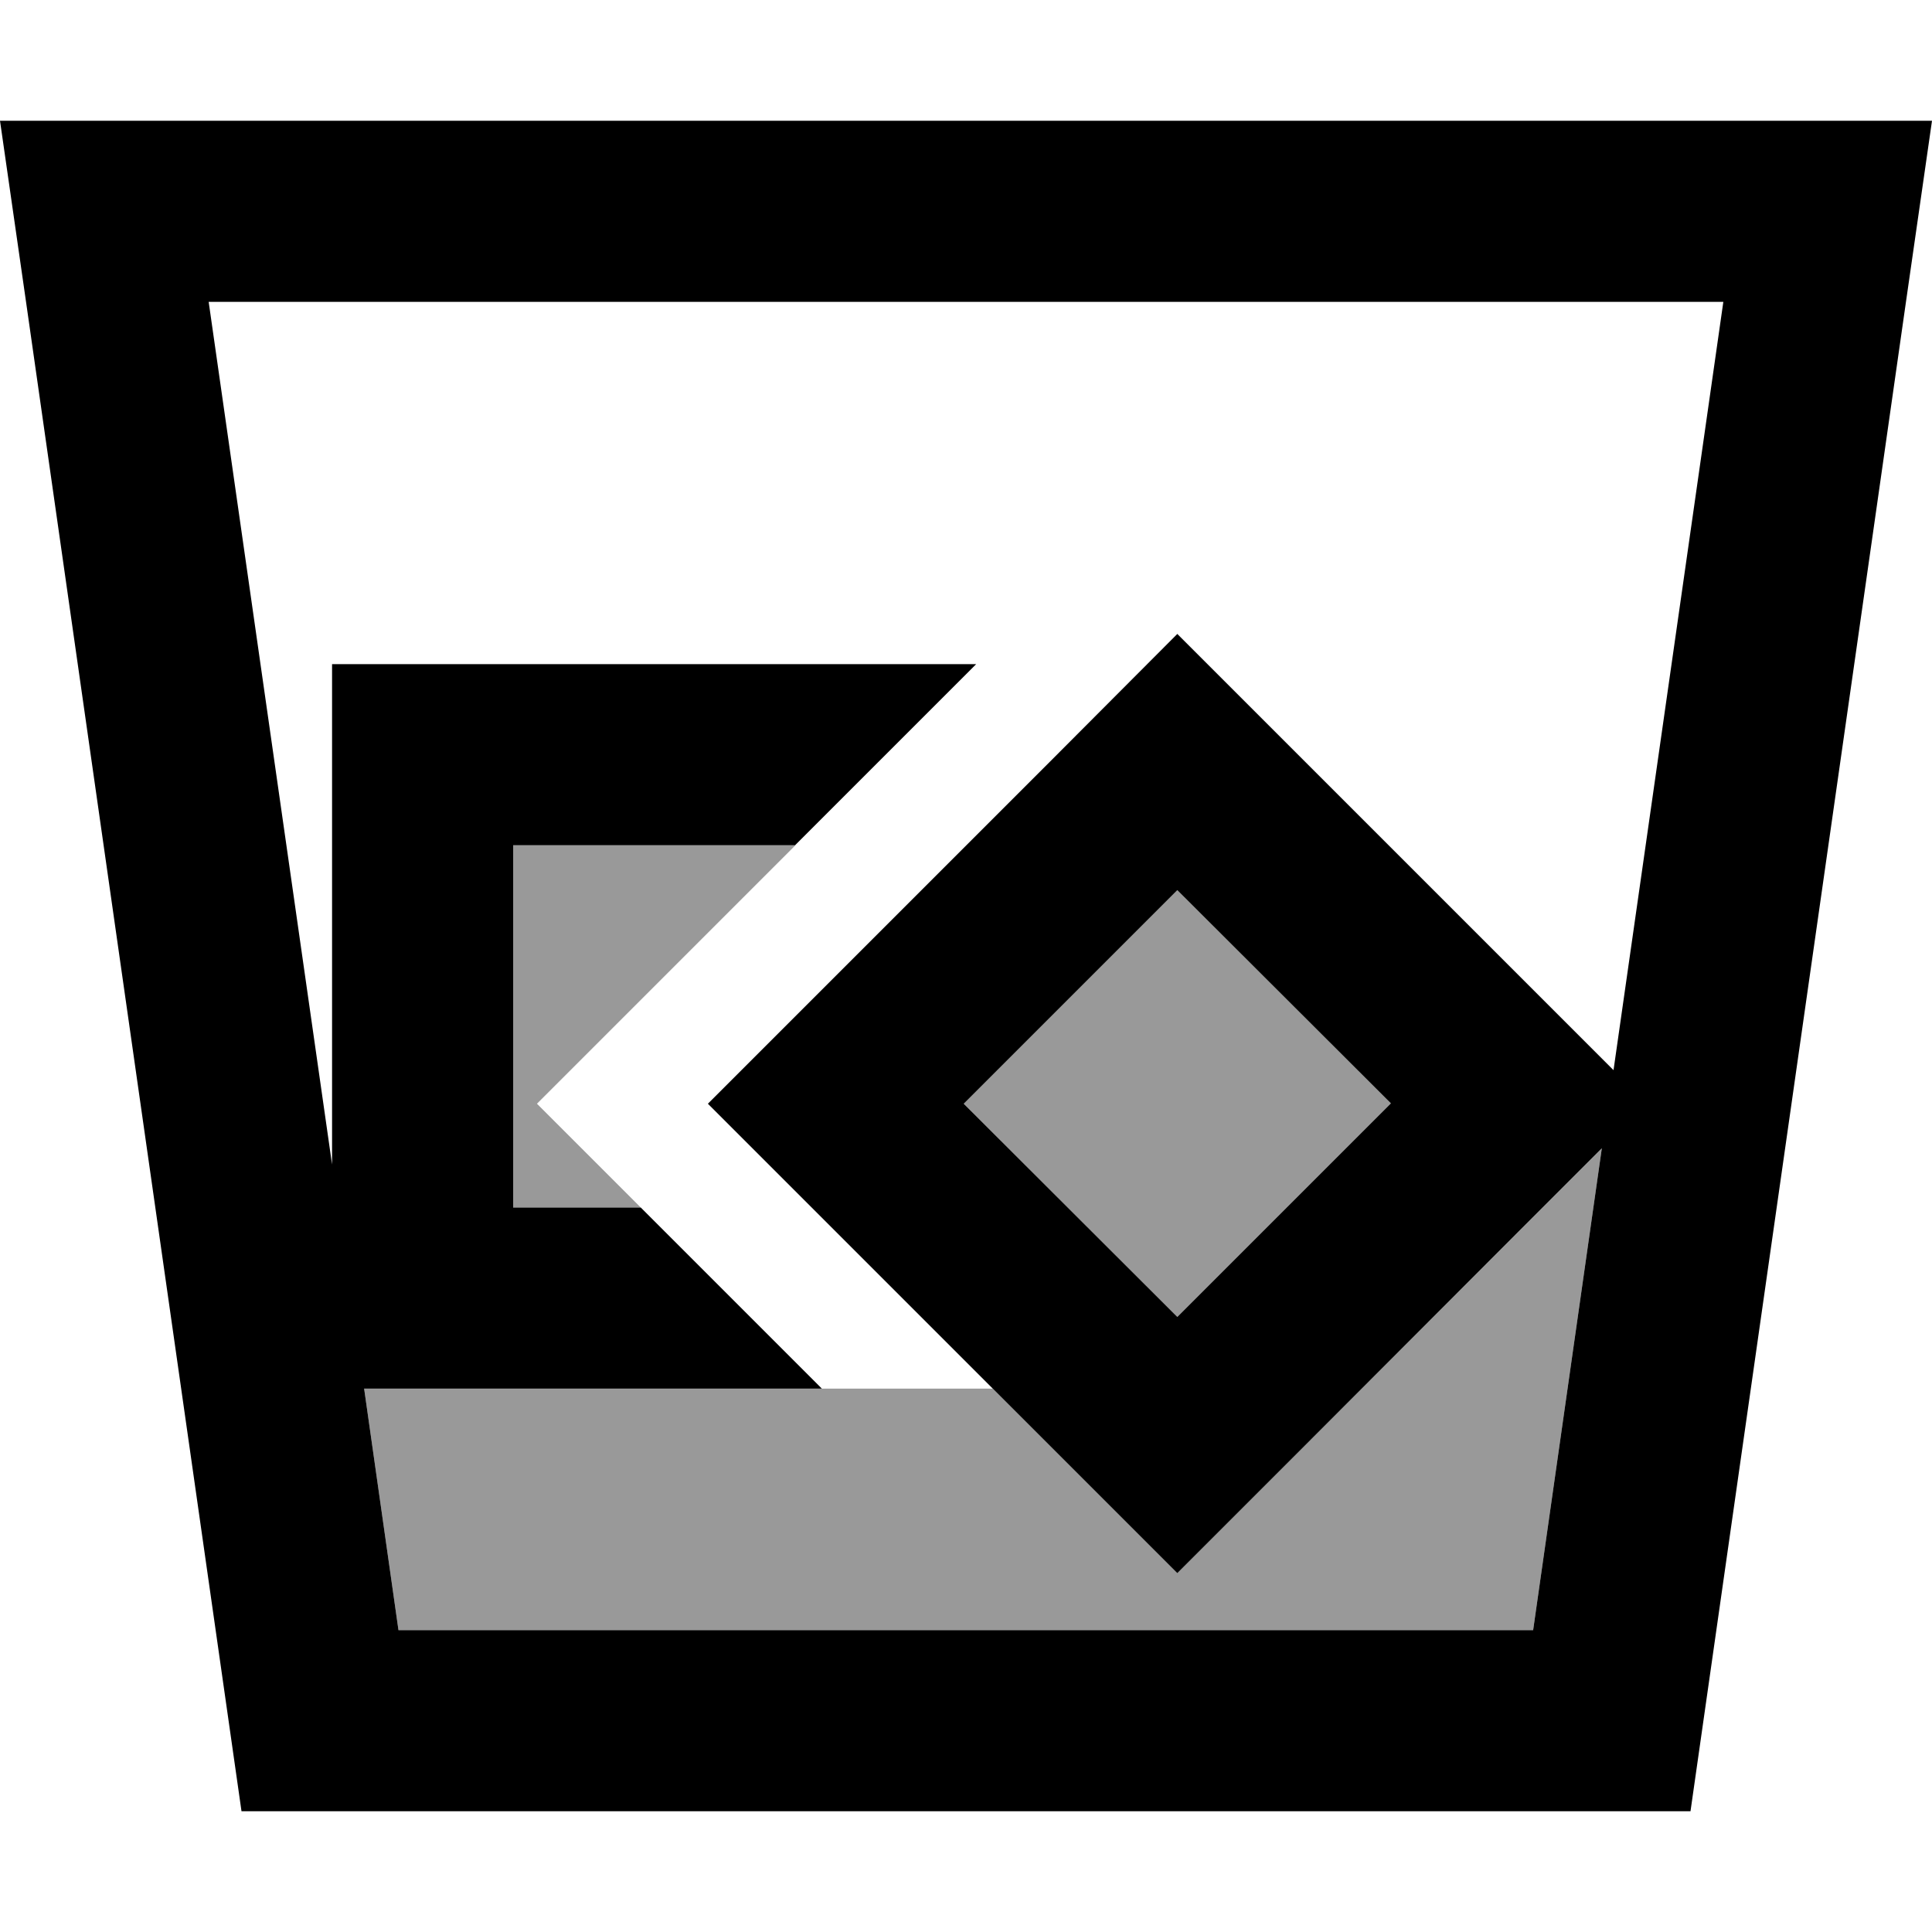
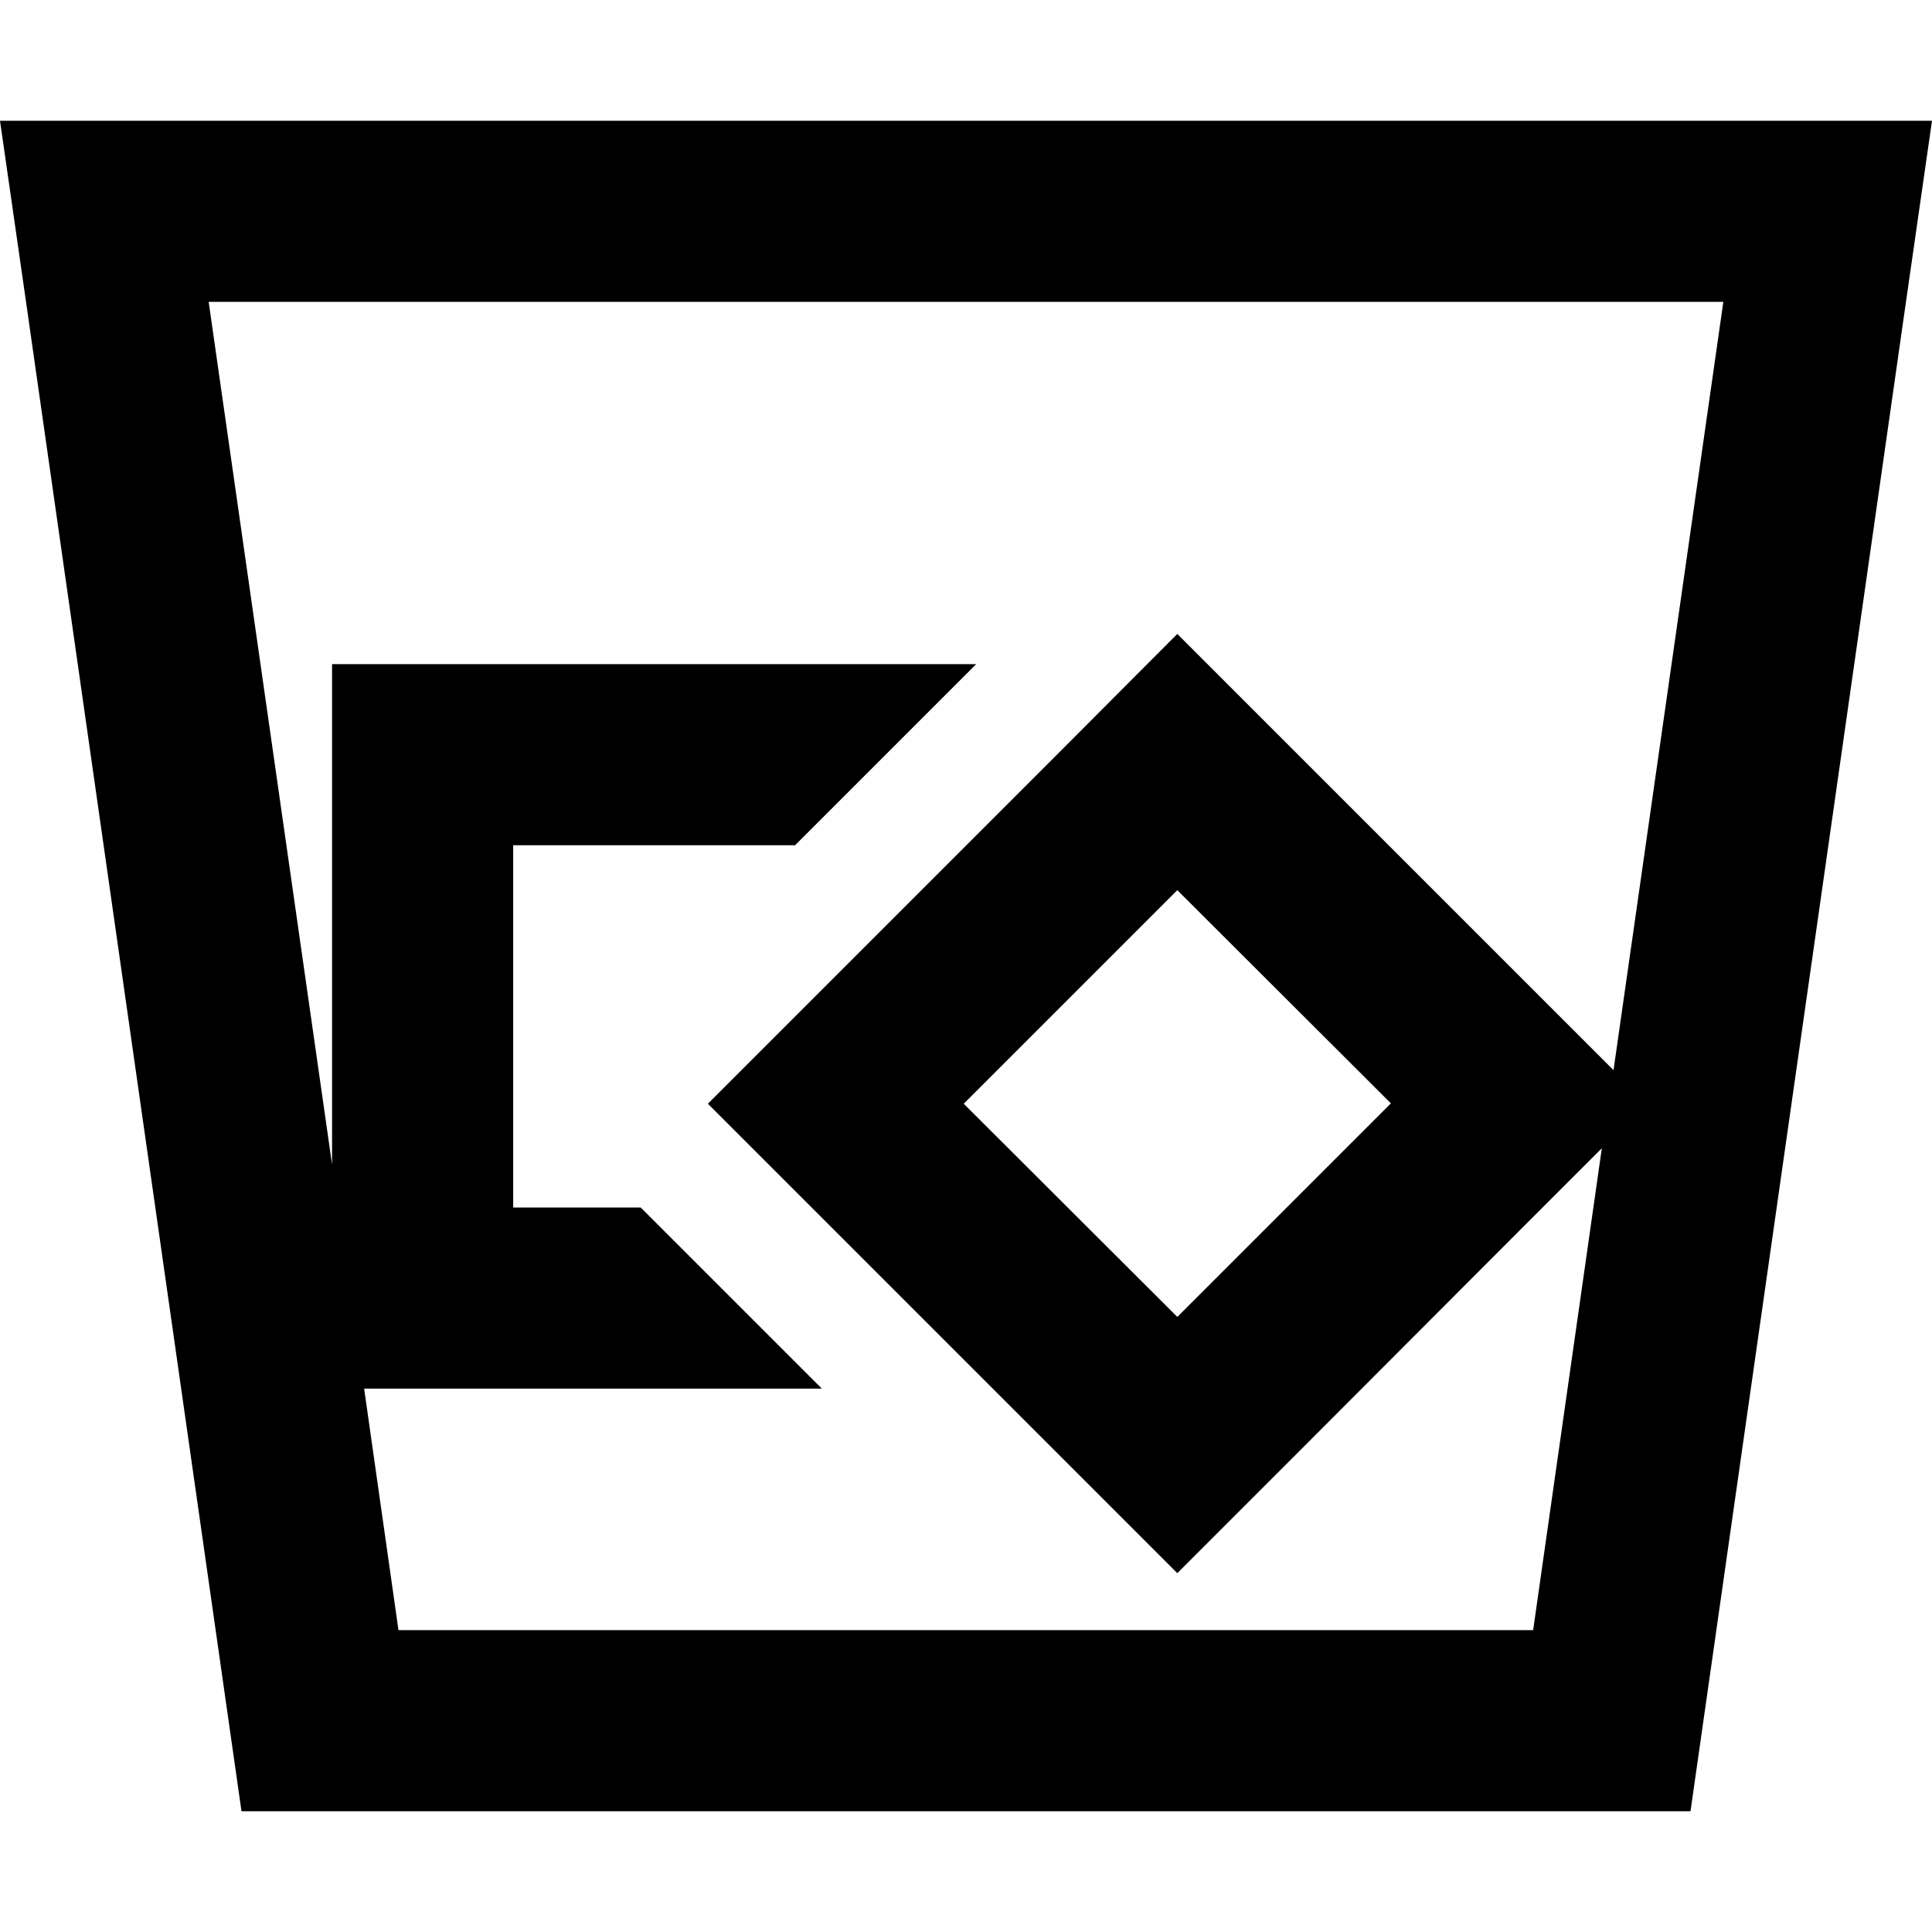
<svg xmlns="http://www.w3.org/2000/svg" viewBox="0 0 512 512">
  <defs>
    <style>.fa-secondary{opacity:.4}</style>
  </defs>
-   <path class="fa-secondary" d="M96.5 368l9.1 64 300.7 0 18.2-127.7-22.1 22.1L345.9 383 312 416.9 278.1 383l-15-15-45.3 0L192 368l-56 0-39.5 0zM136 224l0 96 33.8 0c-9.2-9.2-18.4-18.4-27.5-27.5c22.8-22.8 45.6-45.6 68.5-68.5L136 224zm119.4 68.5L312 349l56.6-56.6L312 235.9l-56.6 56.6z" />
  <path class="fa-primary" d="M105.6 432l300.7 0 18.2-127.7-22.1 22.1L345.9 383 312 416.9 278.1 383l-56.6-56.6-33.9-33.9 33.9-33.9 56.6-56.6L312 168l33.9 33.9 56.6 56.6 25.1 25.1L456.7 80 55.3 80 88 308.6 88 224l0-48 48 0 96 0 26.7 0-48 48L136 224l0 96 33.8 0 48 48L136 368l-39.5 0 9.1 64zM448 480L64 480 6.9 80 0 32l48.5 0 415 0L512 32l-6.9 48L448 480zM312 235.9l-56.6 56.6L312 349l56.6-56.6L312 235.9z" />
</svg>